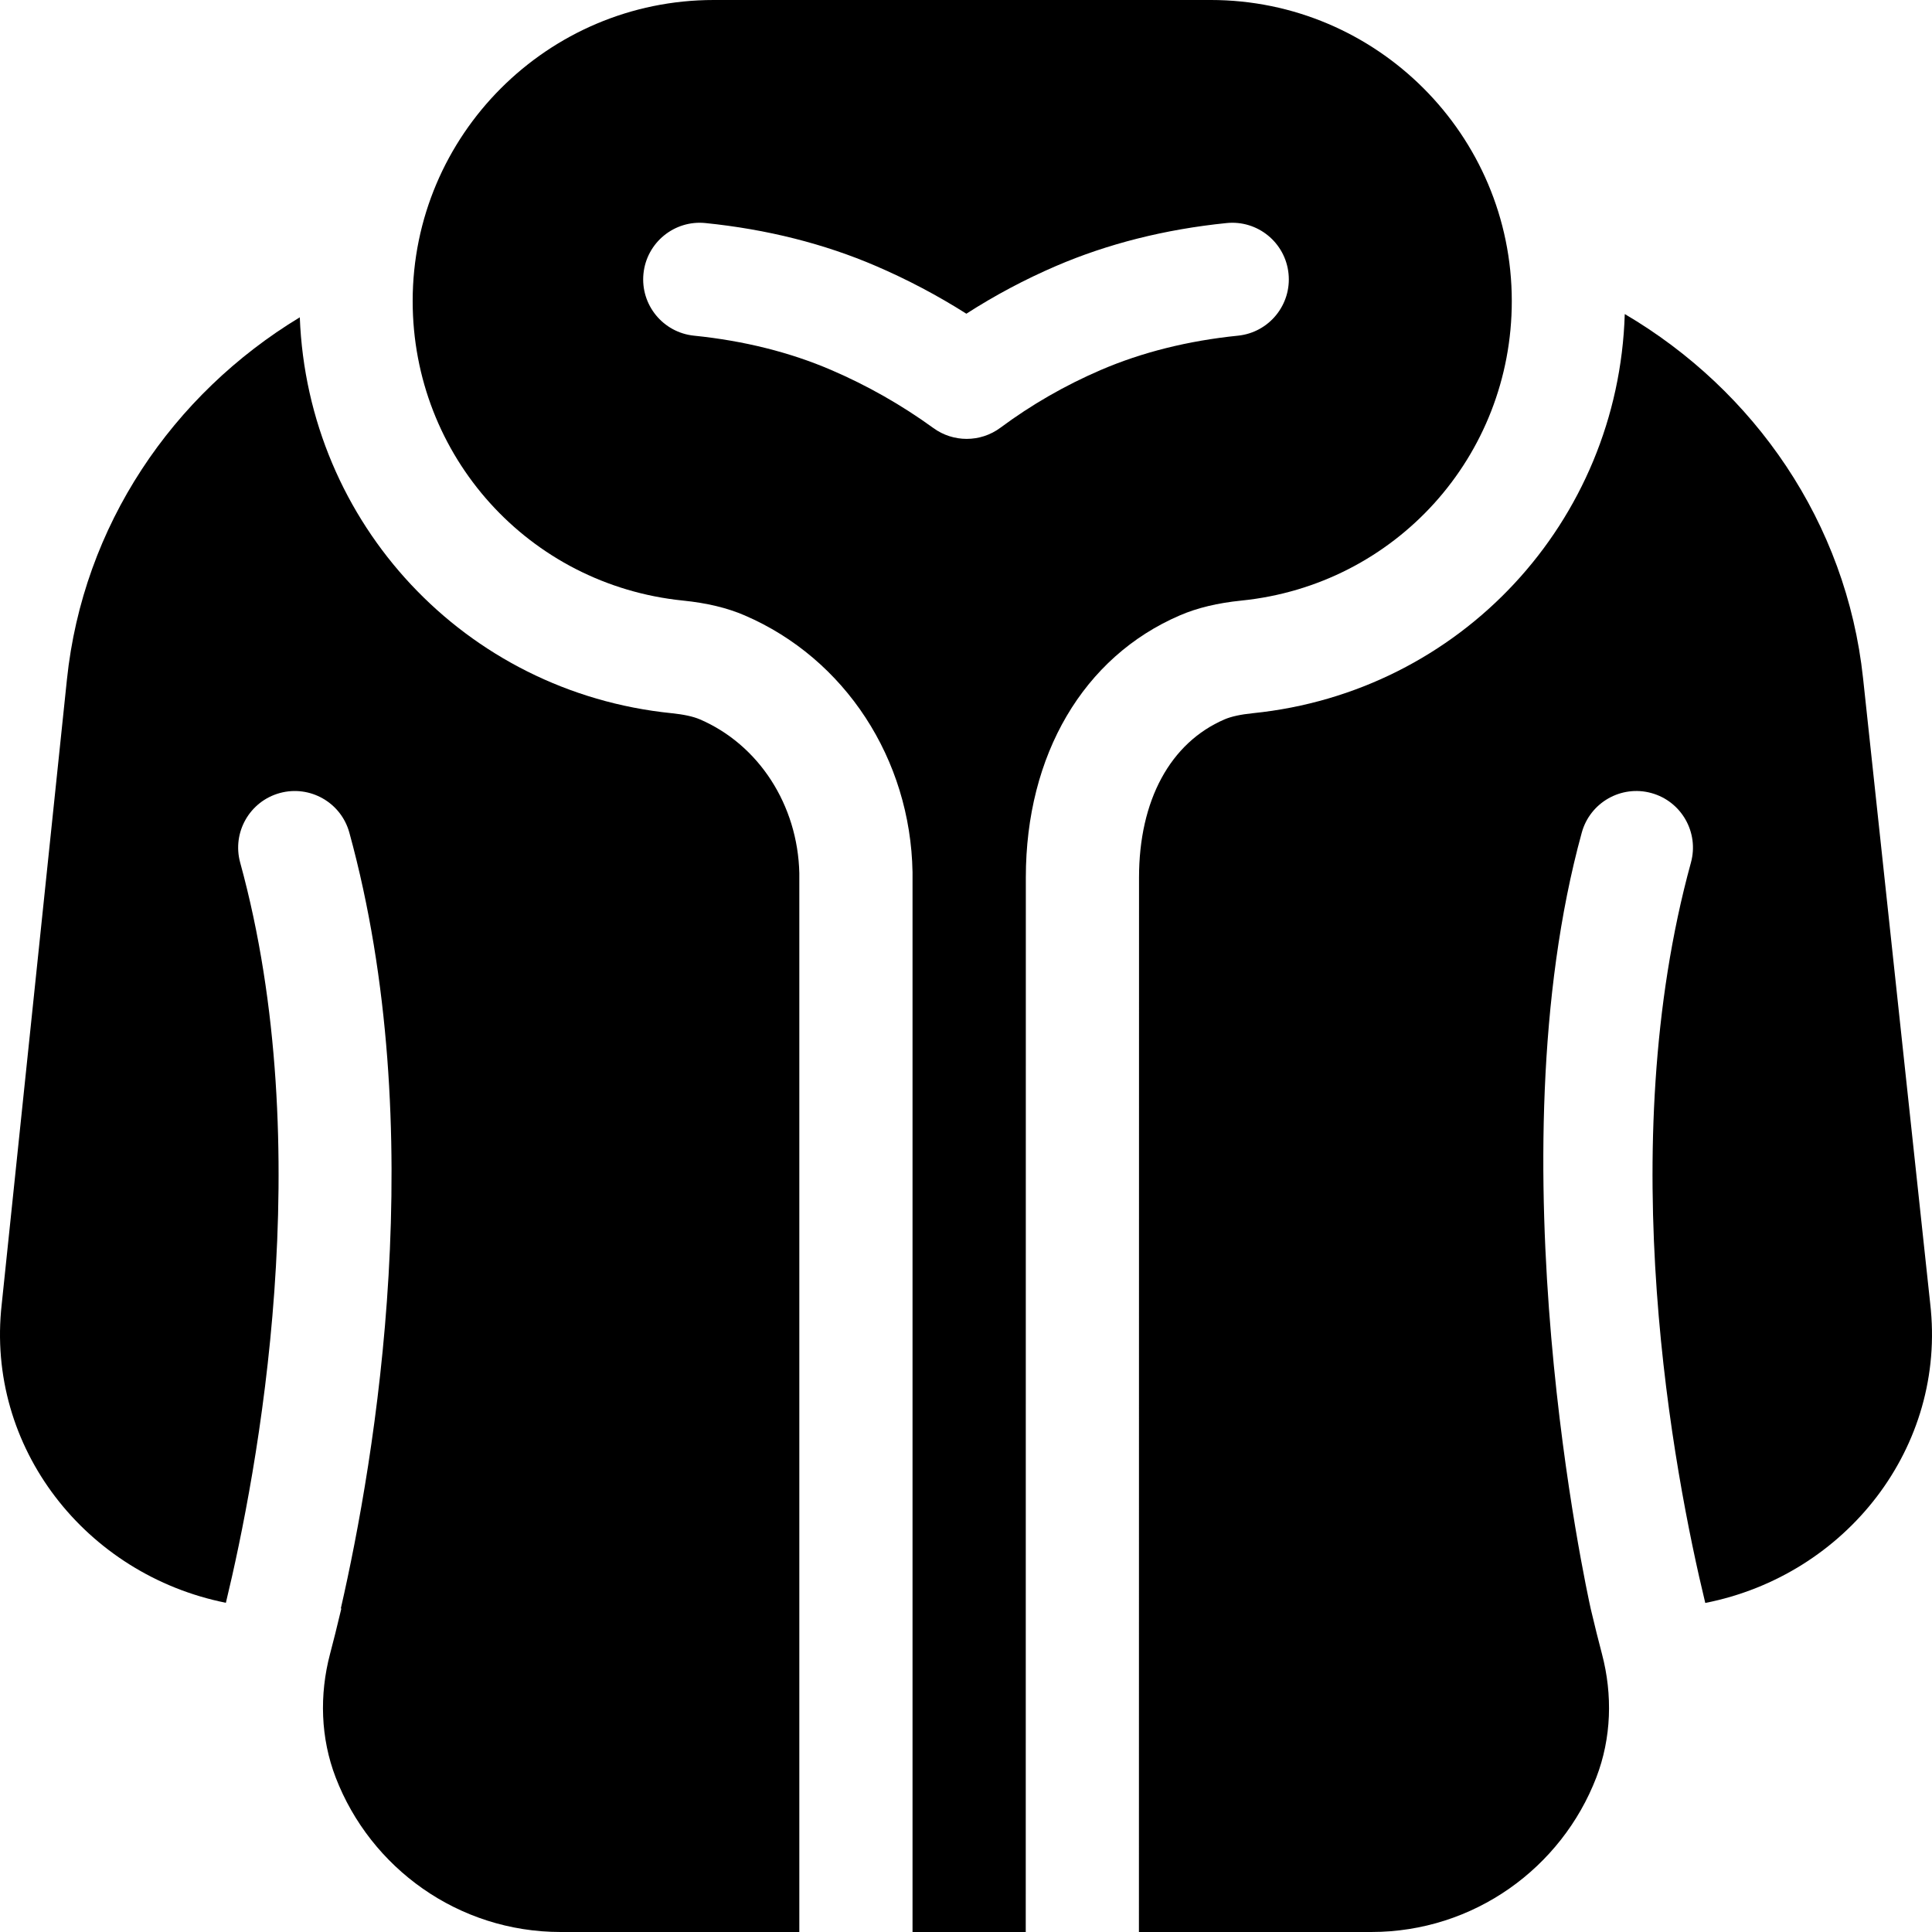
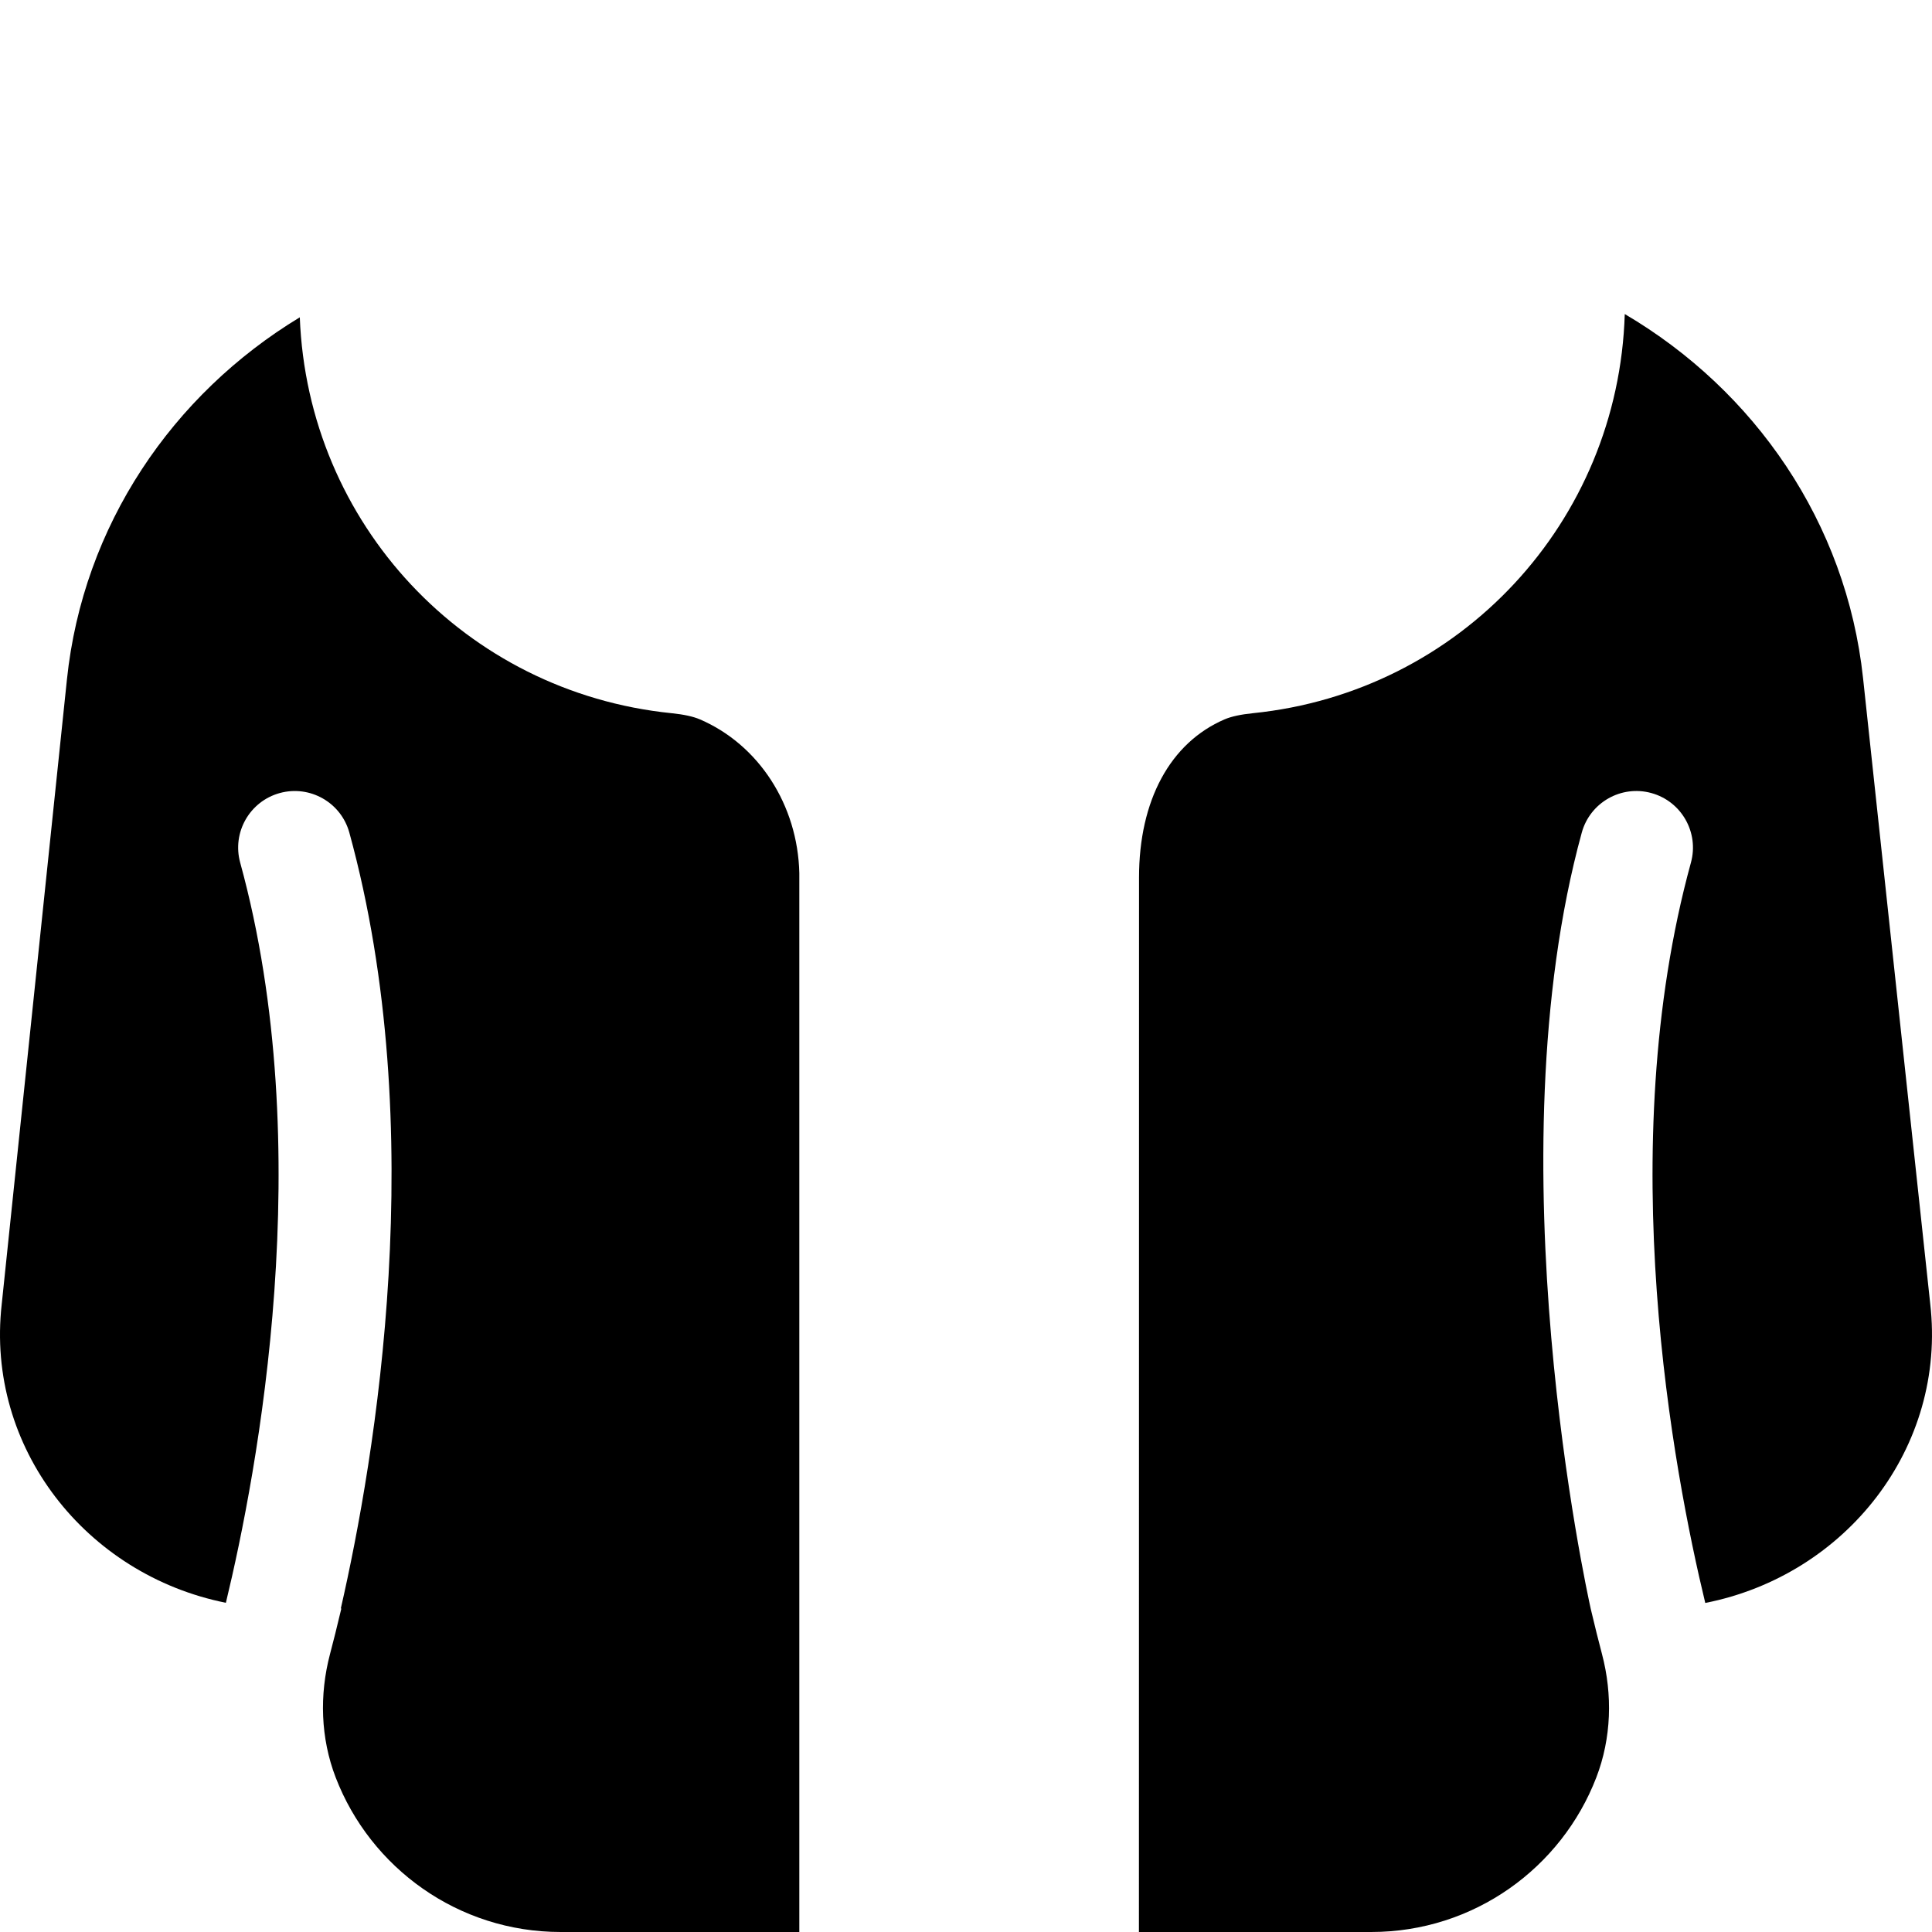
<svg xmlns="http://www.w3.org/2000/svg" id="Capa_1" enable-background="new 0 0 512 512" height="512" viewBox="0 0 512 512" width="512">
  <g>
-     <path d="m320.854 0h-131.708c-43.994 0-79.785 35.791-79.785 79.785 0 41.104 30.801 75.227 71.646 79.374 6.349.645 11.686 1.927 16.316 3.918 26.631 11.455 43.972 38.059 44.506 68.041v280.882h30.004c.007-88.609.022-279.33.022-279.46 0-32.501 15.261-58.469 40.824-69.463 4.629-1.991 9.966-3.273 16.314-3.918 40.845-4.147 71.647-38.27 71.647-79.374-.001-43.994-35.792-79.785-79.786-79.785zm7.212 88.958c-13.211 1.342-25.44 4.401-36.349 9.093-9.464 4.071-18.41 9.218-26.589 15.297-2.654 1.973-5.801 2.961-8.948 2.961-3.091 0-6.182-.952-8.81-2.86-8.409-6.103-17.521-11.283-27.084-15.394-10.911-4.694-23.141-7.754-36.353-9.096-8.242-.837-14.245-8.196-13.408-16.438.837-8.241 8.2-14.253 16.439-13.407 16.256 1.65 31.455 5.48 45.174 11.382 8.302 3.57 16.326 7.805 23.958 12.64 7.53-4.846 15.489-9.081 23.765-12.642 13.721-5.901 28.918-9.73 45.172-11.38 8.254-.846 15.603 5.167 16.439 13.407.838 8.241-5.165 15.6-13.406 16.437z" />
    <path d="m511.521 345.434-17.792-165.724c-4.429-41.256-28.741-76.247-63.149-96.485-1.679 55.011-43.481 100.188-98.557 105.781-3.215.326-5.734.875-7.49 1.63-14.413 6.199-22.679 21.473-22.679 41.904 0 .126-.027 279.46-.027 279.46h61.559c27.202 0 50.434-16.998 59.653-40.952 4.014-10.431 4.351-21.913 1.501-32.72-.865-3.281-1.889-7.337-3-12.057h.003c-.903-4.129-26.169-118.909-2.359-205.614 2.194-7.989 10.45-12.689 18.437-10.493 7.989 2.194 12.686 10.448 10.493 18.437-20.861 75.966-4.531 161.728 3.8 196.198 37.269-7.339 64.034-41.248 59.607-79.365z" />
    <path d="m211.829 231.418c-.407-18.071-10.734-34.062-26.359-40.782-1.756-.755-4.277-1.304-7.493-1.63-54.787-5.564-96.438-50.298-98.527-104.917-33.734 20.429-57.453 55.17-61.713 95.985l-17.284 165.583c-4.287 37.965 22.339 71.682 59.409 79.097 8.335-34.5 24.641-120.22 3.79-196.153-2.194-7.988 2.504-16.242 10.492-18.437 7.986-2.189 16.243 2.504 18.437 10.493 21.6 78.657 6.87 165.678-2.262 205.614h.142c-1.11 4.72-2.134 8.776-3 12.057-2.85 10.807-2.513 22.289 1.501 32.72 9.218 23.954 32.45 40.952 59.652 40.952h63.214v-280.582z" />
  </g>
</svg>